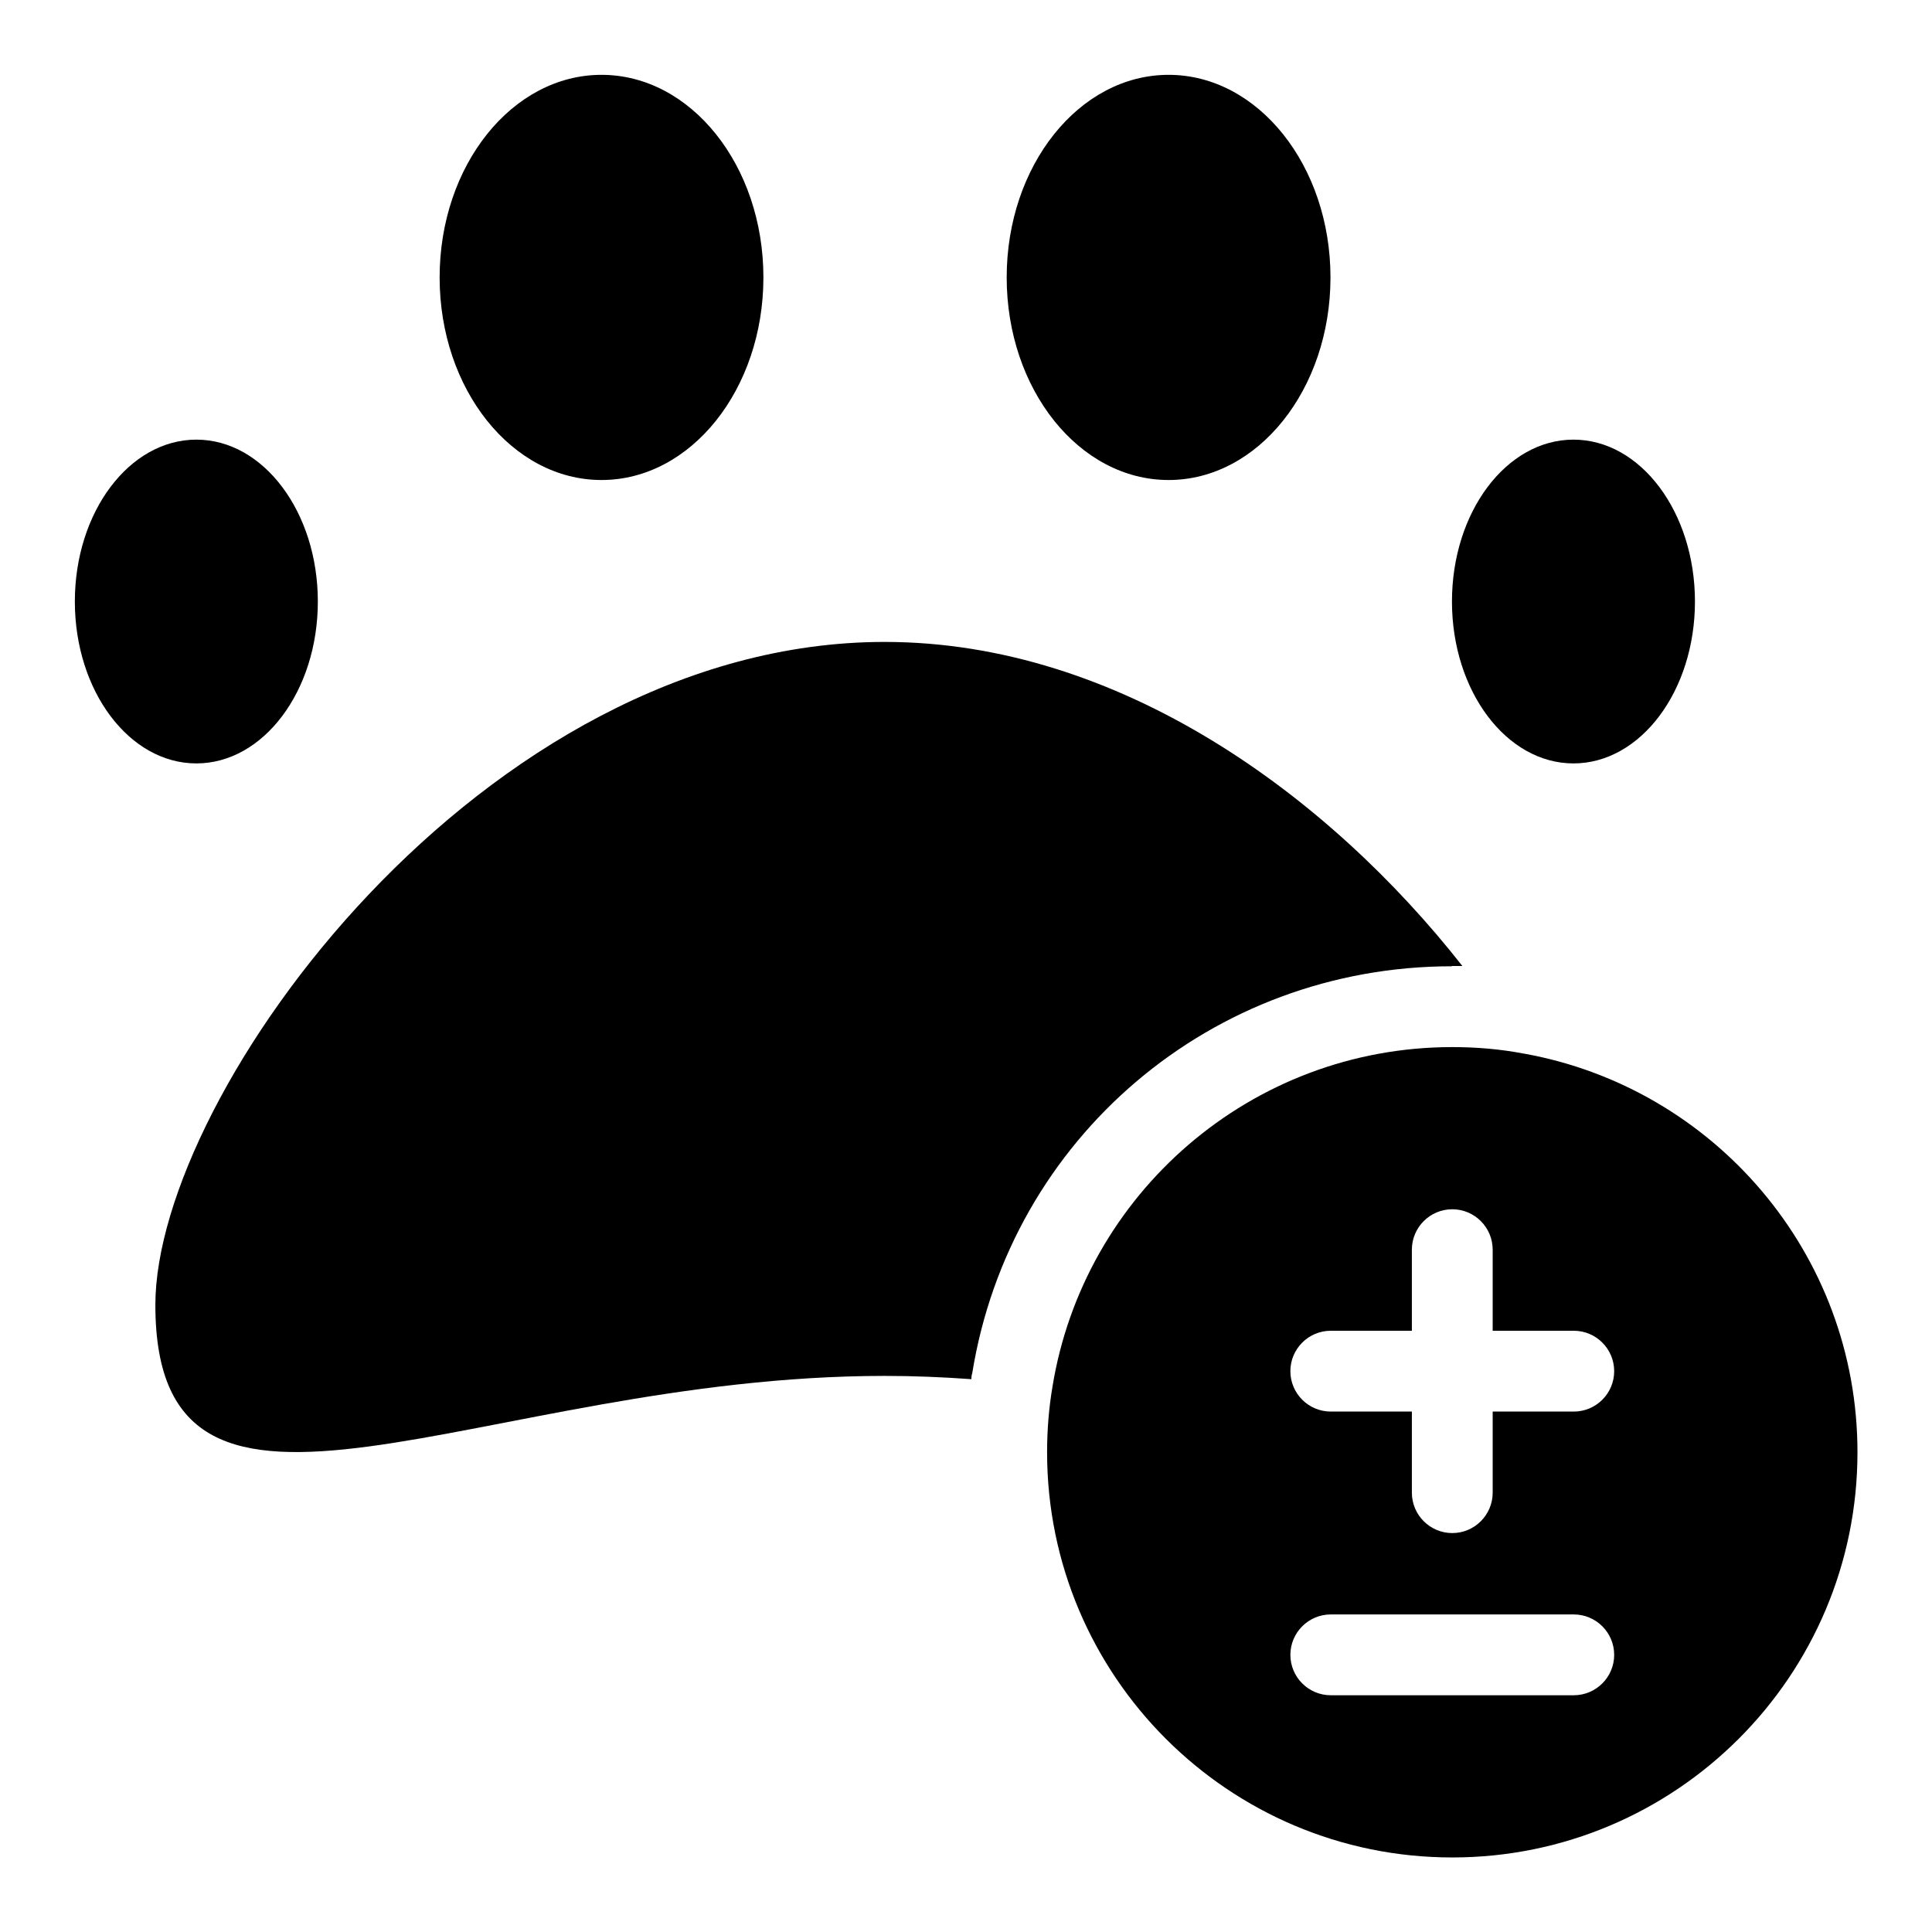
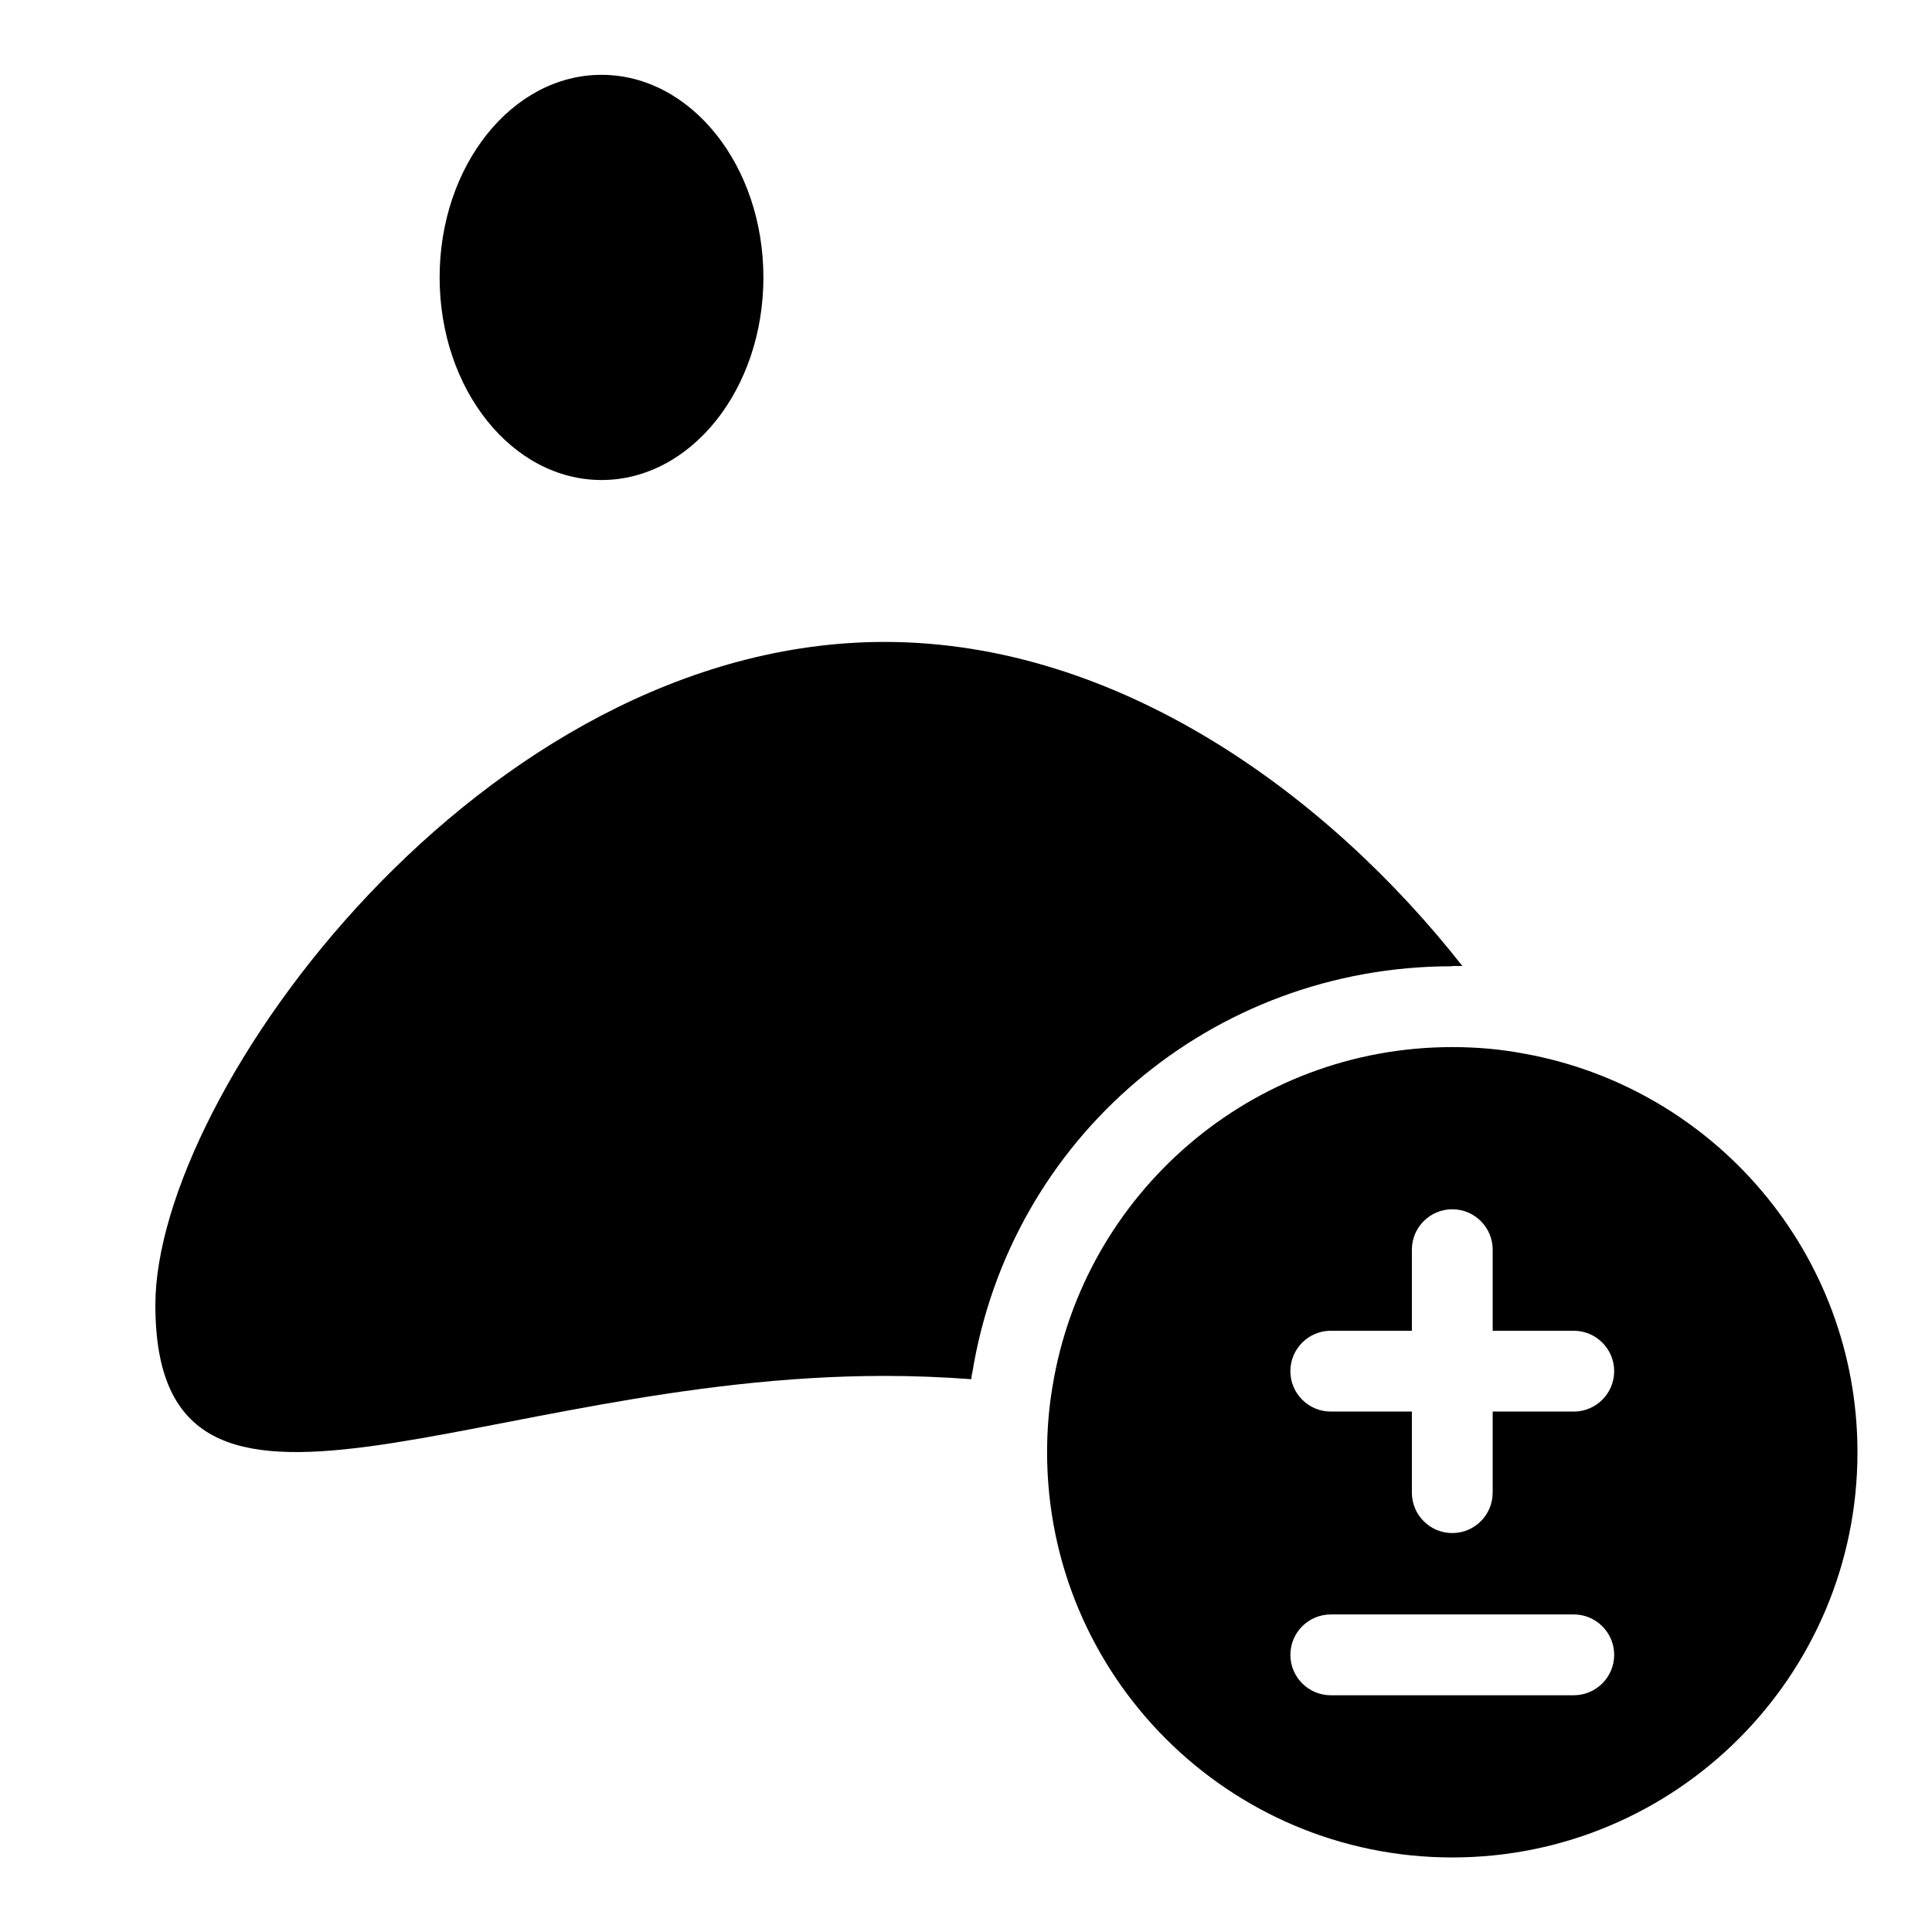
<svg xmlns="http://www.w3.org/2000/svg" fill="#000000" width="800px" height="800px" version="1.1" viewBox="144 144 512 512">
  <g>
    <path d="m346.31 217.52c0 29.652-19.211 53.688-42.902 53.688-23.695 0-42.902-24.035-42.902-53.688 0-29.648 19.207-53.688 42.902-53.688 23.691 0 42.902 24.039 42.902 53.688" />
-     <path d="m228.23 303.41c0 23.691-14.414 42.902-32.195 42.902s-32.199-19.211-32.199-42.902c0-23.695 14.418-42.902 32.199-42.902s32.195 19.207 32.195 42.902" />
-     <path d="m496.59 217.52c0 29.652-19.211 53.688-42.902 53.688-23.695 0-42.906-24.035-42.906-53.688 0-29.648 19.211-53.688 42.906-53.688 23.691 0 42.902 24.039 42.902 53.688" />
-     <path d="m593.18 303.41c0 23.691-14.418 42.902-32.199 42.902s-32.195-19.211-32.195-42.902c0-23.695 14.414-42.902 32.195-42.902s32.199 19.207 32.199 42.902" />
    <path d="m528.79 400h2.754c-35.426-45.105-90.844-85.883-153.11-85.883-106.66 0-193.26 119.66-193.26 175.7 0 74.941 86.512 18.812 193.26 18.812 7.715 0 15.43 0.316 22.984 0.867 0-0.551 0.078-1.102 0.234-1.574 10.078-62.348 63.527-107.85 127.13-107.85z" />
    <path d="m547.84 423.22c-6.141-1.18-12.438-1.73-18.973-1.73-53.371 0-97.691 38.965-105.96 90.055-0.945 5.59-1.418 11.414-1.418 17.32 0 59.277 48.098 107.38 107.38 107.38 59.277 0 107.38-48.098 107.38-107.38 0-52.742-38.102-96.59-88.324-105.64zm13.227 170.04h-64.395c-5.902 0-10.707-4.801-10.707-10.707 0-5.902 4.801-10.707 10.707-10.707h64.395c5.902 0 10.707 4.801 10.707 10.707 0 5.902-4.801 10.707-10.707 10.707zm0-75.18h-21.492v21.492c0 5.902-4.801 10.707-10.707 10.707-5.902 0-10.707-4.801-10.707-10.707v-21.492h-21.492c-5.902 0-10.707-4.801-10.707-10.707 0-5.902 4.801-10.707 10.707-10.707h21.492v-21.492c0-5.902 4.801-10.707 10.707-10.707 5.902 0 10.707 4.801 10.707 10.707v21.492h21.492c5.902 0 10.707 4.801 10.707 10.707 0 5.902-4.801 10.707-10.707 10.707z" />
  </g>
</svg>